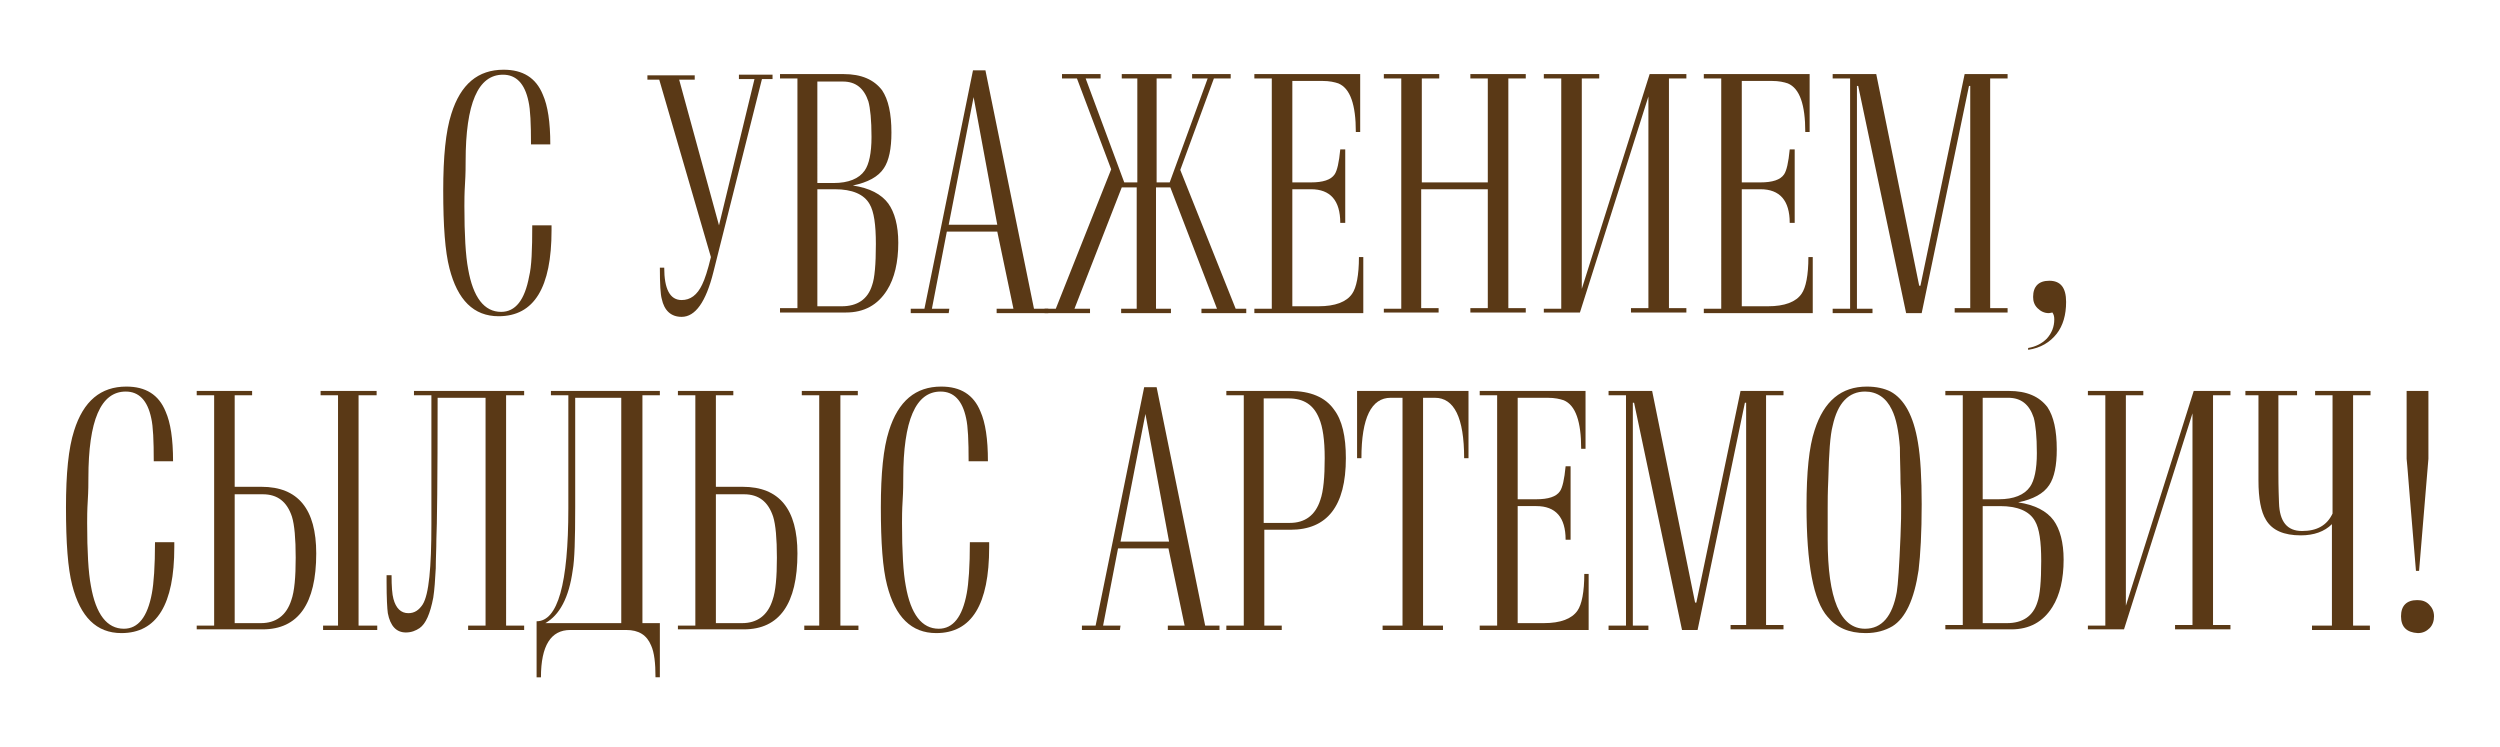
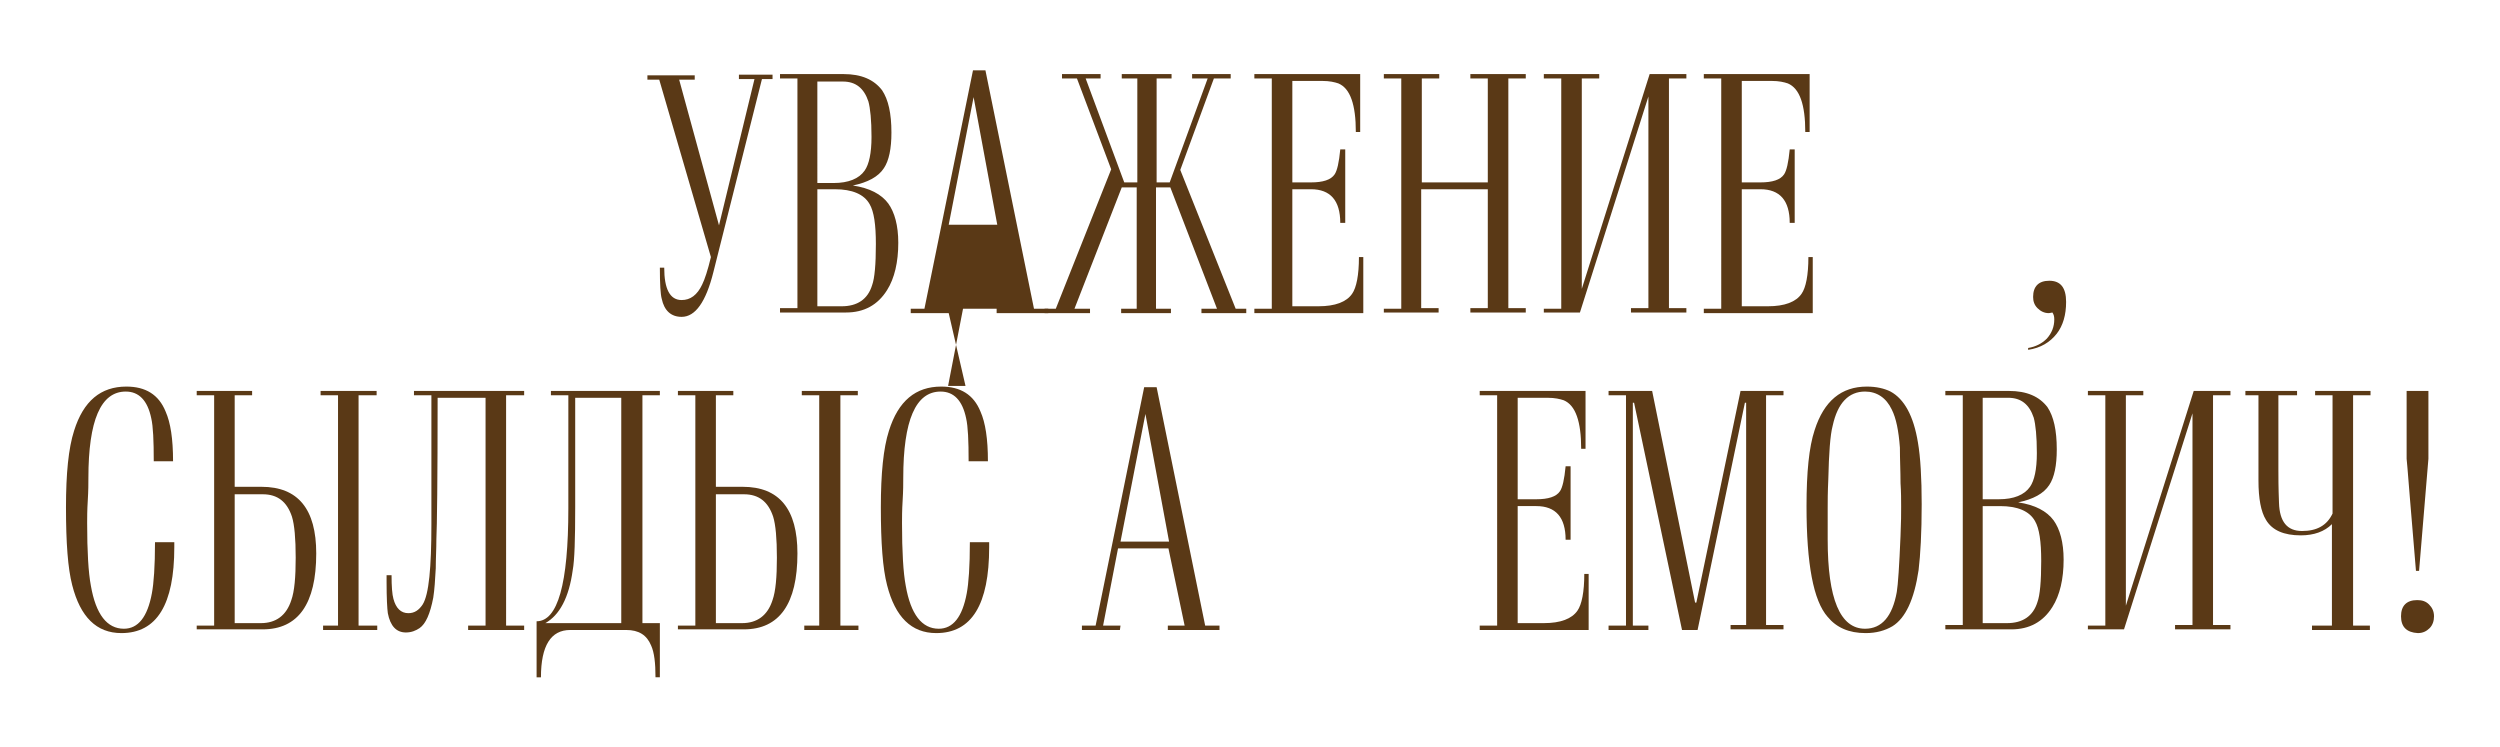
<svg xmlns="http://www.w3.org/2000/svg" version="1.1" id="Layer_1" x="0px" y="0px" viewBox="0 0 401.6 120" style="enable-background:new 0 0 401.6 120;" xml:space="preserve">
  <style type="text/css"> .st0{fill:#5A3916;} </style>
  <g>
-     <path class="st0" d="M85.5,36.2h3.1V37c0,9.2-2.8,13.8-8.5,13.8c-4,0-6.6-2.6-7.9-7.7c-0.7-2.7-1-6.8-1-12.5 c0-5.4,0.4-9.5,1.3-12.3c1.5-4.8,4.3-7.1,8.4-7.1c3.1,0,5.2,1.3,6.3,4c0.8,1.8,1.2,4.4,1.2,8h-3.1c0-3.3-0.1-5.6-0.4-6.9 c-0.6-2.9-2-4.3-4.1-4.3c-4,0-6,4.6-6,13.9c0,0.8,0,2-0.1,3.6s-0.1,2.8-0.1,3.6c0,4.6,0.2,8,0.6,10.1c0.8,4.6,2.6,6.9,5.3,6.9 c2.3,0,3.8-1.9,4.5-5.7C85.4,42.8,85.5,40.1,85.5,36.2z" />
    <path class="st0" d="M115.5,36.2l5.7-23.5h-2.5v-0.7h5.4v0.7h-1.7l-7.8,31c-1.2,4.8-2.9,7.2-5.1,7.2c-1.7,0-2.8-1-3.2-2.9 c-0.2-0.7-0.3-2.4-0.3-5h0.7c0,3.4,0.9,5.2,2.8,5.2c1.4,0,2.5-0.8,3.3-2.5c0.4-0.8,0.9-2.3,1.4-4.4l-8.3-28.5H104v-0.7h7.6v0.7 h-2.5L115.5,36.2z" />
    <path class="st0" d="M125.2,11.9h10.3c2.9,0,4.9,0.9,6.2,2.6c1,1.5,1.5,3.7,1.5,6.8c0,2.6-0.4,4.5-1.2,5.7c-0.9,1.4-2.6,2.3-5,2.8 c2.7,0.4,4.6,1.4,5.7,2.9c1,1.4,1.6,3.5,1.6,6.3c0,3.1-0.6,5.7-1.8,7.6c-1.5,2.4-3.7,3.6-6.6,3.6h-10.6v-0.7h2.8V12.6h-2.8V11.9z M131.3,29.4h2.6c2.4,0,4.1-0.7,5-2c0.7-1,1.1-2.8,1.1-5.4c0-2.7-0.2-4.6-0.5-5.7c-0.7-2.1-2-3.2-4.1-3.2h-4.1V29.4z M131.3,49.2 h3.9c2.5,0,4.2-1.1,4.9-3.4c0.4-1.1,0.6-3.3,0.6-6.6c0-3.1-0.3-5.2-1-6.4c-0.9-1.6-2.8-2.4-5.6-2.4h-2.8V49.2z" />
-     <path class="st0" d="M152.4,50.3h-6.1v-0.7h2.2l7.8-38.3h2l7.8,38.3h2.3v0.7h-8.3l0-0.7h2.7l-2.6-12.4h-8.1l-2.4,12.4h2.8 L152.4,50.3z M152.4,36.1h7.8l-3.8-20.5L152.4,36.1z" />
+     <path class="st0" d="M152.4,50.3h-6.1v-0.7h2.2l7.8-38.3h2l7.8,38.3h2.3v0.7h-8.3l0-0.7h2.7h-8.1l-2.4,12.4h2.8 L152.4,50.3z M152.4,36.1h7.8l-3.8-20.5L152.4,36.1z" />
    <path class="st0" d="M172.6,49.6h2.5v0.7h-7.3v-0.7h1.8l8.9-22.4L173,12.6h-2.4v-0.7h6.2v0.7h-2.4l6.2,16.7h2.1V12.6h-2.5v-0.7h8 v0.7h-2.4v16.7h2.1l6.1-16.7h-2.5v-0.7h6.2v0.7H195l-5.4,14.7l8.9,22.3h1.7v0.7H193v-0.7h2.5l-7.5-19.5h-2.3v19.5h2.4v0.7h-8v-0.7 h2.5V30.1h-2.4L172.6,49.6z" />
    <path class="st0" d="M216.1,24.1v11.7h-0.8c0-3.6-1.6-5.4-4.7-5.4h-3v18.8h4.2c2.7,0,4.5-0.7,5.4-2c0.7-1,1.1-3,1.1-5.9h0.7v9 h-17.5v-0.7h2.8V12.6h-2.8v-0.7h17v9.3h-0.7c0-4.4-0.9-7-2.8-7.8c-0.6-0.2-1.4-0.4-2.6-0.4h-4.8v16.3h3c1.9,0,3.2-0.4,3.8-1.3 c0.4-0.6,0.7-1.9,0.9-4H216.1z" />
    <path class="st0" d="M222.3,50.3v-0.7h2.8V12.6h-2.8v-0.7h8.9v0.7h-2.8v16.7H239V12.6h-2.8v-0.7h8.9v0.7h-2.8v36.9h2.8v0.7h-8.9 v-0.7h2.8V30.4h-10.7v19.1h2.8v0.7H222.3z" />
    <path class="st0" d="M248,50.3v-0.7h2.8V12.6H248v-0.7h8.9v0.7h-2.8v33.8L265,11.9h5.9v0.7h-2.8v36.9h2.8v0.7h-8.9v-0.7h2.8v-34 l-11,34.7H248z" />
    <path class="st0" d="M288.3,24.1v11.7h-0.8c0-3.6-1.6-5.4-4.7-5.4h-3v18.8h4.2c2.7,0,4.5-0.7,5.4-2c0.7-1,1.1-3,1.1-5.9h0.7v9 h-17.5v-0.7h2.8V12.6h-2.8v-0.7h17v9.3h-0.7c0-4.4-0.9-7-2.8-7.8c-0.6-0.2-1.4-0.4-2.6-0.4h-4.8v16.3h3c1.9,0,3.2-0.4,3.8-1.3 c0.4-0.6,0.7-1.9,0.9-4H288.3z" />
-     <path class="st0" d="M322.5,11.9v0.7h-2.8v36.9h2.8v0.7H314v-0.7h2.5V13.8l-0.2,0l-7.6,36.5h-2.5l-7.7-36.5h-0.2v35.8h2.5v0.7h-6.4 v-0.7h2.8V12.6h-2.8v-0.7h7l6.9,34h0.2l7.1-34H322.5z" />
    <path class="st0" d="M329.7,50.2c-0.4,0.1-0.6,0.1-0.6,0.1c-0.7,0-1.3-0.3-1.8-0.8c-0.5-0.5-0.7-1.1-0.7-1.8c0-1.7,0.9-2.6,2.6-2.6 c1.8,0,2.7,1.1,2.7,3.4c0,2.1-0.5,3.8-1.5,5.1c-1.1,1.4-2.6,2.3-4.6,2.6v-0.3c1.2-0.2,2.2-0.7,3-1.5c0.8-0.9,1.2-1.9,1.2-3.1 C330,50.8,329.9,50.5,329.7,50.2z" />
    <path class="st0" d="M24.9,87.1H28v0.8c0,9.2-2.8,13.8-8.5,13.8c-4,0-6.6-2.6-7.9-7.7c-0.7-2.7-1-6.8-1-12.5 c0-5.4,0.4-9.5,1.3-12.3c1.5-4.8,4.3-7.1,8.4-7.1c3.1,0,5.2,1.3,6.3,4c0.8,1.8,1.2,4.4,1.2,8h-3.1c0-3.3-0.1-5.6-0.4-6.9 c-0.6-2.9-2-4.3-4.1-4.3c-4,0-6,4.6-6,13.9c0,0.8,0,2-0.1,3.6c-0.1,1.6-0.1,2.8-0.1,3.6c0,4.6,0.2,8,0.6,10.1 c0.8,4.6,2.6,6.9,5.3,6.9c2.3,0,3.8-1.9,4.5-5.7C24.7,93.7,24.9,91,24.9,87.1z" />
    <path class="st0" d="M31.6,101.2v-0.7h2.8V63.5h-2.8v-0.7h8.9v0.7h-2.8v14.7h4.3c5.9,0,8.8,3.6,8.8,10.7c0,8.1-2.9,12.2-8.6,12.2 H31.6z M37.7,79.4v20.7h4.2c2.4,0,4.1-1.2,4.9-3.7c0.5-1.4,0.7-3.7,0.7-6.8c0-3.1-0.2-5.3-0.6-6.6c-0.8-2.4-2.3-3.6-4.7-3.6H37.7z M57.7,100.5h2.9v0.7h-8.7v-0.7h2.4V63.5h-2.8v-0.7h9v0.7h-2.9V100.5z" />
    <path class="st0" d="M81.3,100.5h2.9v0.7h-9v-0.7H78V63.9h-7.7c0,13.2-0.1,20.8-0.2,22.7c0,1.6-0.1,3.2-0.1,4.7 c-0.1,1.9-0.2,3.4-0.4,4.7c-0.5,2.6-1.2,4.2-2.2,4.9c-0.6,0.4-1.3,0.7-2.2,0.7c-1.5,0-2.5-1-2.9-3.1c-0.1-0.7-0.2-2.4-0.2-5v-1.1 h0.8c0,1.8,0.1,3.1,0.3,3.8c0.4,1.5,1.2,2.3,2.4,2.3c1,0,1.7-0.5,2.3-1.4c1-1.6,1.4-5.9,1.4-12.9V63.5h-2.8v-0.7h17.7v0.7h-2.9 V100.5z" />
    <path class="st0" d="M106,62.8v0.7h-2.8v36.6h2.8v8.7h-0.7c0-2.3-0.2-4-0.7-5.1c-0.7-1.7-2-2.5-4-2.5h-9c-3.1,0-4.7,2.5-4.7,7.6 h-0.7v-9c3.4,0,5.1-6,5.1-18.1V63.5h-2.8v-0.7H106z M92.4,63.9v17.6c0,5.1-0.1,8.5-0.4,10.1c-0.6,4.4-2.1,7.2-4.4,8.5h12.2V63.9 H92.4z" />
    <path class="st0" d="M108.9,101.2v-0.7h2.8V63.5h-2.8v-0.7h8.9v0.7H115v14.7h4.3c5.9,0,8.8,3.6,8.8,10.7c0,8.1-2.9,12.2-8.6,12.2 H108.9z M115,79.4v20.7h4.2c2.4,0,4.1-1.2,4.9-3.7c0.5-1.4,0.7-3.7,0.7-6.8c0-3.1-0.2-5.3-0.6-6.6c-0.8-2.4-2.3-3.6-4.7-3.6H115z M135,100.5h2.9v0.7h-8.7v-0.7h2.4V63.5h-2.8v-0.7h9v0.7H135V100.5z" />
    <path class="st0" d="M155.8,87.1h3.1v0.8c0,9.2-2.8,13.8-8.5,13.8c-4,0-6.6-2.6-7.9-7.7c-0.7-2.7-1-6.8-1-12.5 c0-5.4,0.4-9.5,1.3-12.3c1.5-4.8,4.3-7.1,8.4-7.1c3.1,0,5.2,1.3,6.3,4c0.8,1.8,1.2,4.4,1.2,8h-3.1c0-3.3-0.1-5.6-0.4-6.9 c-0.6-2.9-2-4.3-4.1-4.3c-4,0-6,4.6-6,13.9c0,0.8,0,2-0.1,3.6c-0.1,1.6-0.1,2.8-0.1,3.6c0,4.6,0.2,8,0.6,10.1 c0.8,4.6,2.6,6.9,5.3,6.9c2.3,0,3.8-1.9,4.5-5.7C155.6,93.7,155.8,91,155.8,87.1z" />
    <path class="st0" d="M179.9,101.2h-6.1v-0.7h2.2l7.8-38.3h2l7.8,38.3h2.3v0.7h-8.3l0-0.7h2.7l-2.6-12.4h-8.1l-2.4,12.4h2.8 L179.9,101.2z M180,87h7.8l-3.8-20.5L180,87z" />
-     <path class="st0" d="M197,62.8h10.2c3.3,0,5.7,1,7.1,3c1.3,1.7,1.9,4.3,1.9,7.8c0,7.7-3,11.5-8.9,11.5h-4.2v15.4h2.8v0.7H197v-0.7 h2.8V63.5H197V62.8z M203.1,84h4.1c2.4,0,4.1-1.2,4.9-3.7c0.5-1.4,0.7-3.7,0.7-6.7c0-2.9-0.3-5-0.9-6.4c-0.9-2.2-2.5-3.2-4.9-3.2 h-4V84z" />
-     <path class="st0" d="M228.6,63.9v36.6h3.2v0.7h-9.7v-0.7h3.2V63.9h-1.9c-3.1,0-4.7,3.2-4.7,9.7H218V62.8h17.9v10.8h-0.7 c0-6.5-1.6-9.7-4.7-9.7H228.6z" />
    <path class="st0" d="M252.3,75v11.7h-0.8c0-3.6-1.6-5.4-4.7-5.4h-3v18.8h4.2c2.7,0,4.5-0.7,5.4-2c0.7-1,1.1-3,1.1-5.9h0.7v9h-17.5 v-0.7h2.8V63.5h-2.8v-0.7h17v9.3H254c0-4.4-0.9-7-2.8-7.8c-0.6-0.2-1.4-0.4-2.6-0.4h-4.8v16.3h3c1.9,0,3.2-0.4,3.8-1.3 c0.4-0.6,0.7-1.9,0.9-4H252.3z" />
    <path class="st0" d="M286.5,62.8v0.7h-2.8v36.9h2.8v0.7H278v-0.7h2.5V64.7l-0.2,0l-7.6,36.5h-2.5l-7.7-36.5h-0.2v35.8h2.5v0.7h-6.4 v-0.7h2.8V63.5h-2.8v-0.7h7l6.9,34h0.2l7.1-34H286.5z" />
    <path class="st0" d="M290.2,81.3c0-5.4,0.4-9.5,1.3-12.2c1.5-4.7,4.3-7,8.4-7c1.5,0,2.8,0.3,3.8,0.8c2.2,1.2,3.7,3.9,4.4,8.2 c0.4,2.3,0.6,5.7,0.6,9.9c0,4.6-0.2,8.1-0.5,10.6c-0.7,4.7-2.1,7.7-4.2,9c-1.2,0.7-2.6,1.1-4.3,1.1c-2.7,0-4.7-0.9-6.1-2.6 C291.3,96.5,290.2,90.6,290.2,81.3z M293.6,86.7c0,9.5,2,14.3,6,14.3c2.7,0,4.4-2,5.1-5.9c0.2-1.2,0.4-4.2,0.6-9 c0.1-2.2,0.1-3.7,0.1-4.7c0-1.1,0-2.3-0.1-3.8c0-1.9-0.1-3.8-0.1-5.7c-0.2-2.7-0.6-4.7-1.3-6.1c-0.9-1.9-2.4-2.9-4.3-2.9 c-2.6,0-4.4,1.8-5.2,5.5c-0.4,1.5-0.6,4.4-0.7,8.6c-0.1,2.1-0.1,3.6-0.1,4.6V86.7z" />
    <path class="st0" d="M312.4,62.8h10.3c2.9,0,4.9,0.9,6.2,2.6c1,1.5,1.5,3.7,1.5,6.8c0,2.6-0.4,4.5-1.2,5.7c-0.9,1.4-2.6,2.3-5,2.8 c2.7,0.4,4.6,1.4,5.7,2.9c1,1.4,1.6,3.5,1.6,6.3c0,3.1-0.6,5.7-1.8,7.6c-1.5,2.4-3.7,3.6-6.6,3.6h-10.6v-0.7h2.8V63.5h-2.8V62.8z M318.5,80.2h2.6c2.4,0,4.1-0.7,5-2c0.7-1,1.1-2.8,1.1-5.4c0-2.7-0.2-4.6-0.5-5.7c-0.7-2.1-2-3.2-4.1-3.2h-4.1V80.2z M318.5,100.1 h3.9c2.5,0,4.2-1.1,4.9-3.4c0.4-1.1,0.6-3.3,0.6-6.6c0-3.1-0.3-5.2-1-6.4c-0.9-1.6-2.8-2.4-5.6-2.4h-2.8V100.1z" />
    <path class="st0" d="M335.4,101.2v-0.7h2.8V63.5h-2.8v-0.7h8.9v0.7h-2.8v33.8l10.9-34.5h5.9v0.7h-2.8v36.9h2.8v0.7h-8.9v-0.7h2.8 v-34l-11,34.7H335.4z" />
    <path class="st0" d="M377.9,100.5h2.8v0.7h-9.3v-0.7h3.2V84.2c-1.2,1.2-2.9,1.8-5,1.8c-2.7,0-4.6-0.8-5.6-2.5 c-0.8-1.3-1.2-3.4-1.2-6.3V63.5h-2.1v-0.7h8.3v0.7H366v11.9c0,1.1,0,2.9,0.1,5.4c0.1,3,1.3,4.5,3.7,4.5c2.4,0,4-0.9,4.9-2.8V63.5 h-2.8v-0.7h8.9v0.7h-2.8V100.5z" />
    <path class="st0" d="M385.7,99c0-1.7,0.9-2.6,2.6-2.6c0.8,0,1.4,0.2,1.9,0.7c0.5,0.5,0.8,1.1,0.8,1.9c0,0.7-0.2,1.4-0.7,1.9 c-0.5,0.5-1.1,0.8-1.9,0.8C386.6,101.6,385.7,100.7,385.7,99z M388.1,91.7l-1-12c-0.3-4-0.5-6-0.5-6V62.8h3.5v10.9l-0.5,6l-1,12 H388.1z" />
  </g>
</svg>